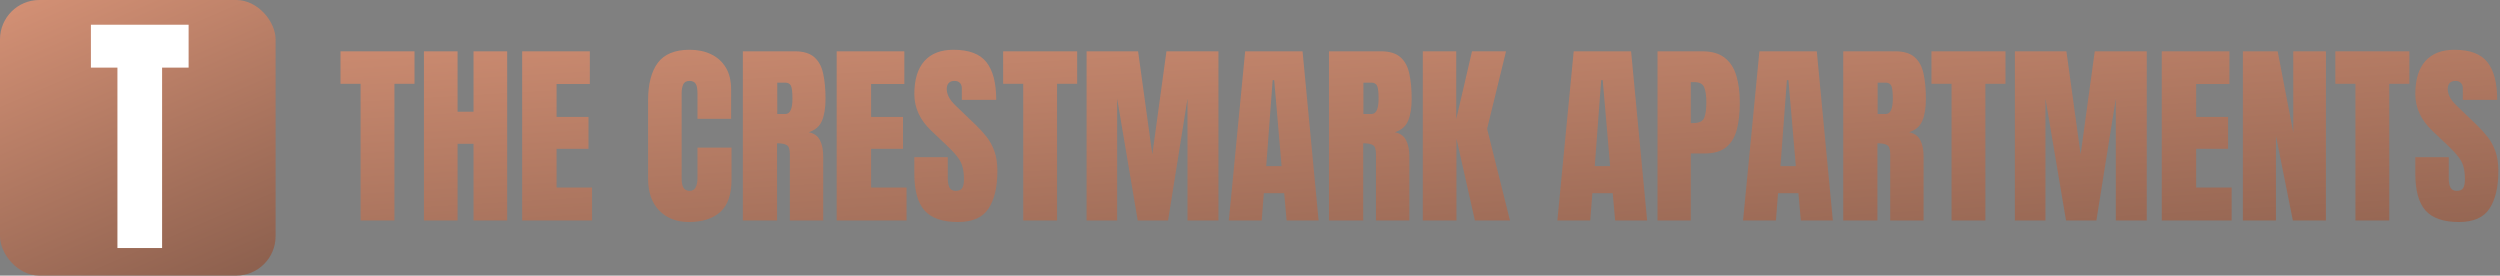
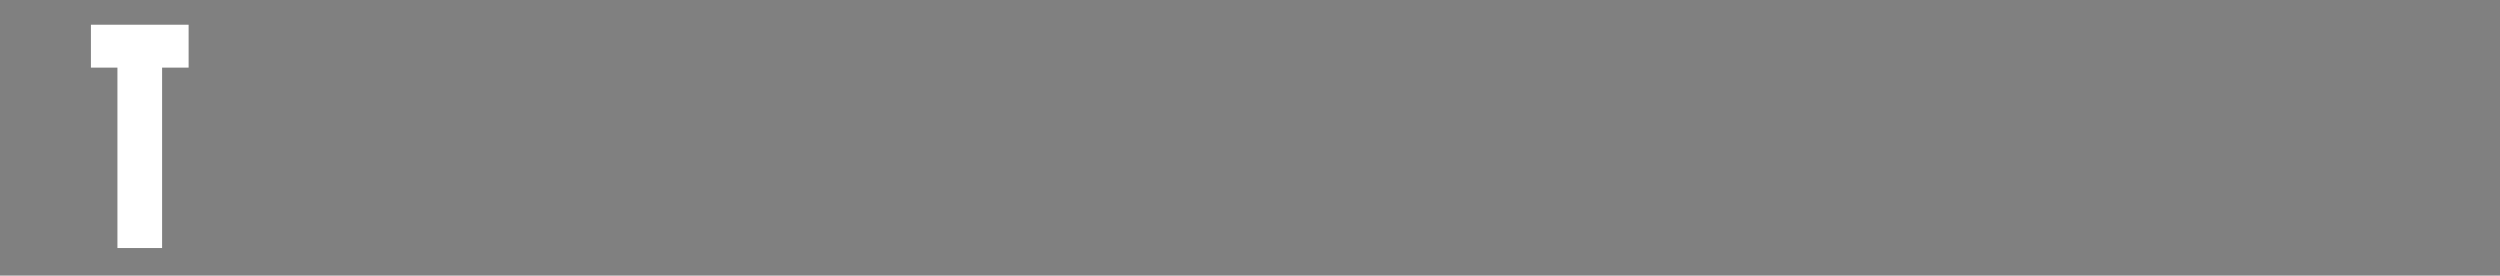
<svg xmlns="http://www.w3.org/2000/svg" width="635" height="70" viewBox="0 0 635 70" fill="none">
  <rect x="0" y="0" width="635" height="70" fill="#808080" stroke="none" />
-   <rect width="70" height="70" rx="10" fill="url(#paint0_linear_617_12)" />
  <path d="M29.828 63V17.174H23.093V6.281H47.907V17.174H41.172V63H29.828Z" fill="white" />
-   <path d="M91.591 56V21.283H86.488V13.031H105.287V21.283H100.185V56H91.591ZM107.68 56V13.031H116.225V28.388H120.277V13.031H128.822V56H120.277V36.518H116.225V56H107.68ZM132.631 56V13.031H149.818V21.332H141.371V29.706H149.477V37.787H141.371V47.626H150.38V56H132.631ZM174.965 56.391C171.856 56.391 169.35 55.422 167.445 53.485C165.557 51.548 164.613 48.839 164.613 45.355V25.531C164.613 21.365 165.435 18.174 167.079 15.961C168.739 13.747 171.433 12.641 175.16 12.641C177.195 12.641 179.001 13.015 180.58 13.764C182.175 14.512 183.428 15.635 184.34 17.133C185.251 18.614 185.707 20.486 185.707 22.748V30.17H177.162V23.822C177.162 22.537 176.999 21.674 176.674 21.234C176.348 20.779 175.844 20.551 175.16 20.551C174.363 20.551 173.826 20.844 173.549 21.43C173.272 21.999 173.134 22.764 173.134 23.725V45.233C173.134 46.422 173.305 47.26 173.646 47.748C174.005 48.236 174.509 48.48 175.16 48.48C175.893 48.48 176.405 48.179 176.698 47.577C177.007 46.975 177.162 46.194 177.162 45.233V37.494H185.805V45.624C185.805 49.4 184.853 52.143 182.948 53.852C181.044 55.544 178.383 56.391 174.965 56.391ZM188.686 56V13.031H201.869C204.066 13.031 205.727 13.536 206.85 14.545C207.973 15.538 208.721 16.938 209.096 18.744C209.486 20.535 209.682 22.642 209.682 25.067C209.682 27.411 209.381 29.283 208.778 30.683C208.192 32.082 207.077 33.051 205.434 33.588C206.785 33.865 207.729 34.54 208.266 35.614C208.819 36.672 209.096 38.047 209.096 39.74V56H200.624V39.179C200.624 37.925 200.364 37.152 199.843 36.859C199.338 36.55 198.516 36.395 197.377 36.395V56H188.686ZM197.426 28.949H199.501C200.689 28.949 201.283 27.655 201.283 25.067C201.283 23.391 201.153 22.292 200.893 21.771C200.632 21.251 200.144 20.99 199.428 20.99H197.426V28.949ZM212.514 56V13.031H229.701V21.332H221.254V29.706H229.359V37.787H221.254V47.626H230.263V56H212.514ZM243.324 56.391C239.402 56.391 236.57 55.414 234.828 53.461C233.103 51.508 232.24 48.399 232.24 44.135V39.935H240.736V45.307C240.736 46.3 240.883 47.081 241.176 47.65C241.485 48.204 242.014 48.48 242.763 48.48C243.544 48.48 244.081 48.253 244.374 47.797C244.683 47.341 244.838 46.592 244.838 45.551C244.838 44.232 244.708 43.134 244.447 42.255C244.187 41.36 243.731 40.513 243.08 39.716C242.445 38.902 241.558 37.958 240.419 36.884L236.562 33.222C233.681 30.504 232.24 27.395 232.24 23.895C232.24 20.233 233.087 17.442 234.779 15.521C236.488 13.601 238.954 12.641 242.177 12.641C246.116 12.641 248.907 13.69 250.551 15.79C252.211 17.89 253.041 21.08 253.041 25.36H244.301V22.406C244.301 21.82 244.13 21.365 243.788 21.039C243.463 20.713 243.015 20.551 242.445 20.551C241.762 20.551 241.257 20.746 240.932 21.137C240.622 21.511 240.468 21.999 240.468 22.602C240.468 23.204 240.631 23.855 240.956 24.555C241.282 25.255 241.924 26.06 242.885 26.972L247.841 31.732C248.834 32.676 249.745 33.677 250.575 34.735C251.405 35.777 252.073 36.998 252.577 38.398C253.082 39.781 253.334 41.474 253.334 43.476C253.334 47.512 252.585 50.678 251.088 52.973C249.607 55.251 247.019 56.391 243.324 56.391ZM259.901 56V21.283H254.799V13.031H273.598V21.283H268.495V56H259.901ZM275.99 56V13.031H289.076L292.689 39.227L296.278 13.031H309.486V56H301.625V25.043L296.693 56H288.979L283.754 25.043V56H275.99ZM312.123 56L316.273 13.031H330.849L334.926 56H326.796L326.186 49.066H321.01L320.473 56H312.123ZM321.62 42.206H325.526L323.646 20.355H323.256L321.62 42.206ZM337.562 56V13.031H350.746C352.943 13.031 354.604 13.536 355.727 14.545C356.85 15.538 357.598 16.938 357.973 18.744C358.363 20.535 358.559 22.642 358.559 25.067C358.559 27.411 358.257 29.283 357.655 30.683C357.069 32.082 355.954 33.051 354.311 33.588C355.661 33.865 356.605 34.54 357.143 35.614C357.696 36.672 357.973 38.047 357.973 39.74V56H349.501V39.179C349.501 37.925 349.241 37.152 348.72 36.859C348.215 36.55 347.393 36.395 346.254 36.395V56H337.562ZM346.303 28.949H348.378C349.566 28.949 350.16 27.655 350.16 25.067C350.16 23.391 350.03 22.292 349.77 21.771C349.509 21.251 349.021 20.99 348.305 20.99H346.303V28.949ZM361.391 56V13.031H369.887V30.243L373.891 13.031H382.533L377.724 32.709L383.534 56H374.623L369.936 35.199V56H361.391ZM395.57 56L399.721 13.031H414.296L418.373 56H410.243L409.633 49.066H404.457L403.92 56H395.57ZM405.067 42.206H408.974L407.094 20.355H406.703L405.067 42.206ZM421.01 56V13.031H432.362C434.739 13.031 436.618 13.56 438.002 14.618C439.402 15.676 440.403 17.182 441.005 19.135C441.607 21.088 441.908 23.415 441.908 26.117C441.908 28.721 441.656 30.992 441.151 32.929C440.647 34.849 439.743 36.339 438.441 37.397C437.156 38.454 435.325 38.983 432.948 38.983H429.457V56H421.01ZM429.457 31.269H429.945C431.54 31.269 432.517 30.821 432.875 29.926C433.233 29.031 433.412 27.712 433.412 25.971C433.412 24.343 433.233 23.09 432.875 22.211C432.533 21.316 431.711 20.868 430.409 20.868H429.457V31.269ZM442.738 56L446.889 13.031H461.464L465.541 56H457.411L456.801 49.066H451.625L451.088 56H442.738ZM452.235 42.206H456.142L454.262 20.355H453.871L452.235 42.206ZM468.178 56V13.031H481.361C483.559 13.031 485.219 13.536 486.342 14.545C487.465 15.538 488.214 16.938 488.588 18.744C488.979 20.535 489.174 22.642 489.174 25.067C489.174 27.411 488.873 29.283 488.271 30.683C487.685 32.082 486.57 33.051 484.926 33.588C486.277 33.865 487.221 34.54 487.758 35.614C488.311 36.672 488.588 38.047 488.588 39.74V56H480.116V39.179C480.116 37.925 479.856 37.152 479.335 36.859C478.83 36.55 478.008 36.395 476.869 36.395V56H468.178ZM476.918 28.949H478.993C480.181 28.949 480.775 27.655 480.775 25.067C480.775 23.391 480.645 22.292 480.385 21.771C480.124 21.251 479.636 20.99 478.92 20.99H476.918V28.949ZM495.692 56V21.283H490.59V13.031H509.389V21.283H504.286V56H495.692ZM511.781 56V13.031H524.867L528.48 39.227L532.069 13.031H545.277V56H537.416V25.043L532.484 56H524.77L519.545 25.043V56H511.781ZM549.086 56V13.031H566.273V21.332H557.826V29.706H565.932V37.787H557.826V47.626H566.835V56H549.086ZM569.691 56V13.031H578.529L582.484 33.612V13.031H590.785V56H582.387L578.09 34.516V56H569.691ZM598.28 56V21.283H593.178V13.031H611.977V21.283H606.874V56H598.28ZM624.574 56.391C620.652 56.391 617.82 55.414 616.078 53.461C614.353 51.508 613.49 48.399 613.49 44.135V39.935H621.986V45.307C621.986 46.3 622.133 47.081 622.426 47.65C622.735 48.204 623.264 48.48 624.013 48.48C624.794 48.48 625.331 48.253 625.624 47.797C625.933 47.341 626.088 46.592 626.088 45.551C626.088 44.232 625.958 43.134 625.697 42.255C625.437 41.36 624.981 40.513 624.33 39.716C623.695 38.902 622.808 37.958 621.669 36.884L617.812 33.222C614.931 30.504 613.49 27.395 613.49 23.895C613.49 20.233 614.337 17.442 616.029 15.521C617.738 13.601 620.204 12.641 623.427 12.641C627.366 12.641 630.157 13.69 631.801 15.79C633.461 17.89 634.291 21.08 634.291 25.36H625.551V22.406C625.551 21.82 625.38 21.365 625.038 21.039C624.713 20.713 624.265 20.551 623.695 20.551C623.012 20.551 622.507 20.746 622.182 21.137C621.872 21.511 621.718 21.999 621.718 22.602C621.718 23.204 621.881 23.855 622.206 24.555C622.532 25.255 623.174 26.06 624.135 26.972L629.091 31.732C630.084 32.676 630.995 33.677 631.825 34.735C632.655 35.777 633.323 36.998 633.827 38.398C634.332 39.781 634.584 41.474 634.584 43.476C634.584 47.512 633.835 50.678 632.338 52.973C630.857 55.251 628.269 56.391 624.574 56.391Z" fill="url(#paint1_linear_617_12)" />
  <defs>
    <linearGradient id="paint0_linear_617_12" x1="7.109" y1="-36.367" x2="70" y2="109.102" gradientUnits="userSpaceOnUse">
      <stop stop-color="#EDA283" />
      <stop offset="1" stop-color="#6E4B3D" />
    </linearGradient>
    <linearGradient id="paint1_linear_617_12" x1="141.859" y1="-41.965" x2="152.728" y2="142.385" gradientUnits="userSpaceOnUse">
      <stop stop-color="#EDA283" />
      <stop offset="1" stop-color="#6E4B3D" />
    </linearGradient>
  </defs>
</svg>